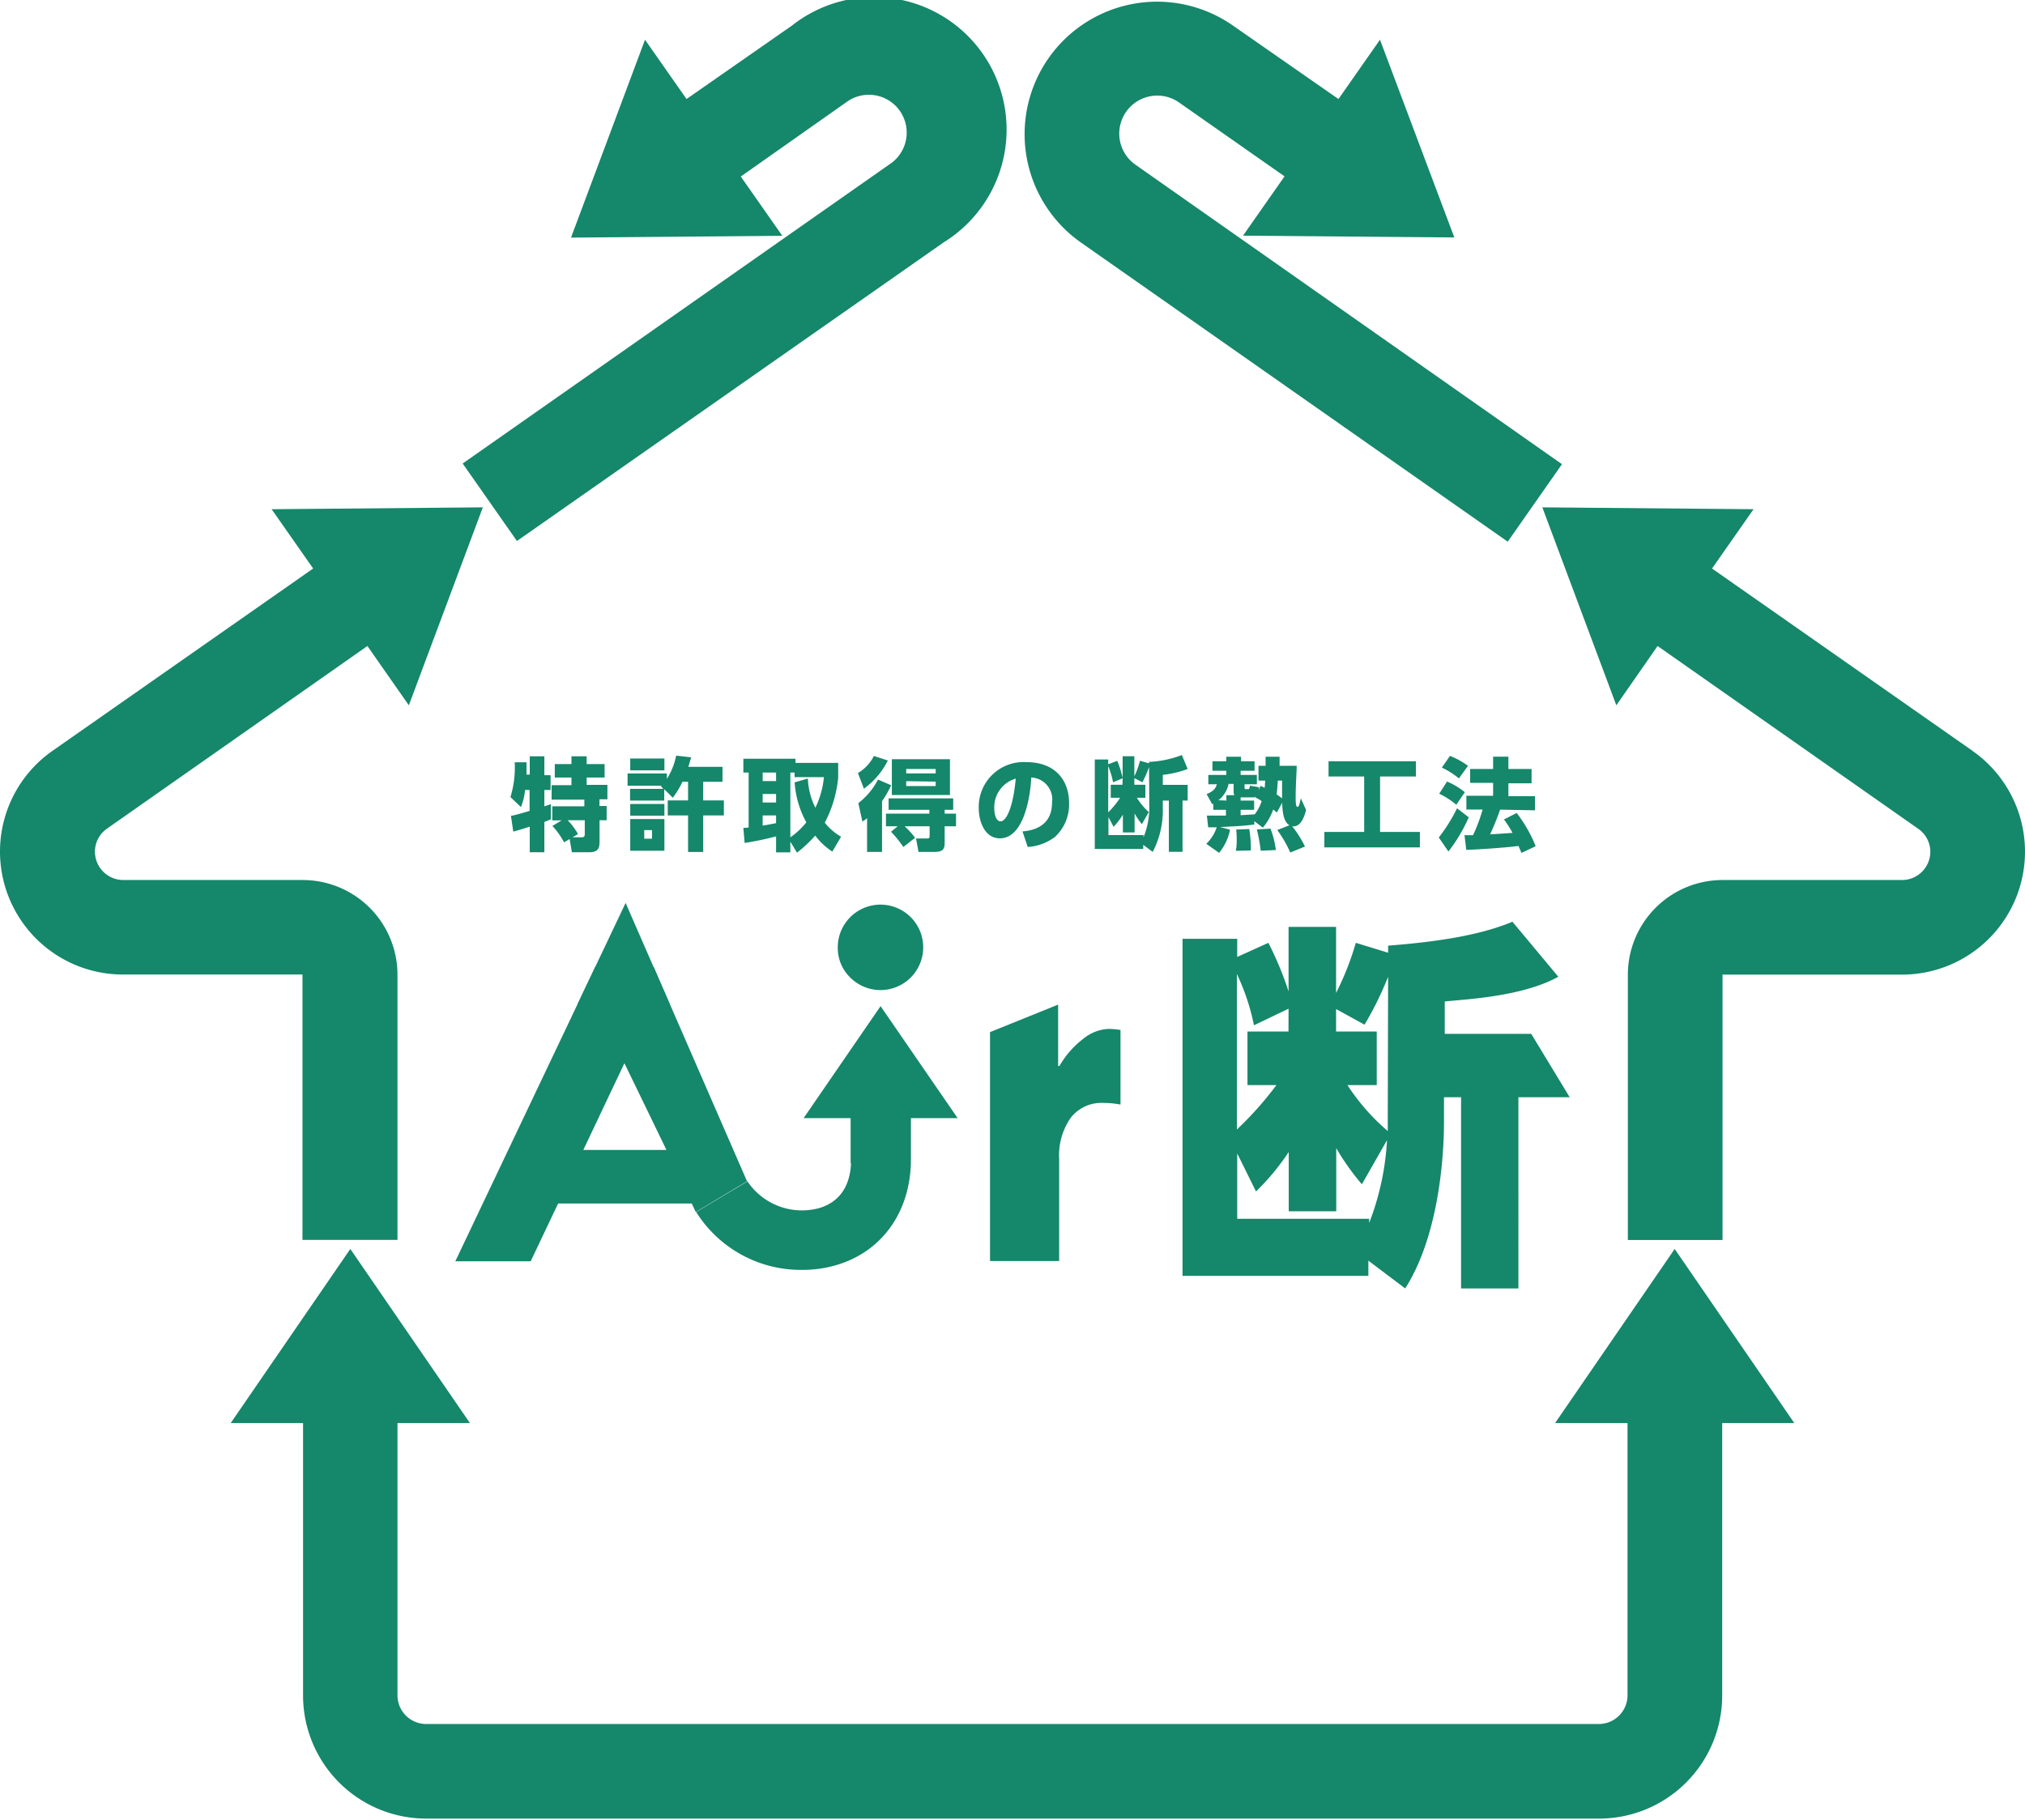
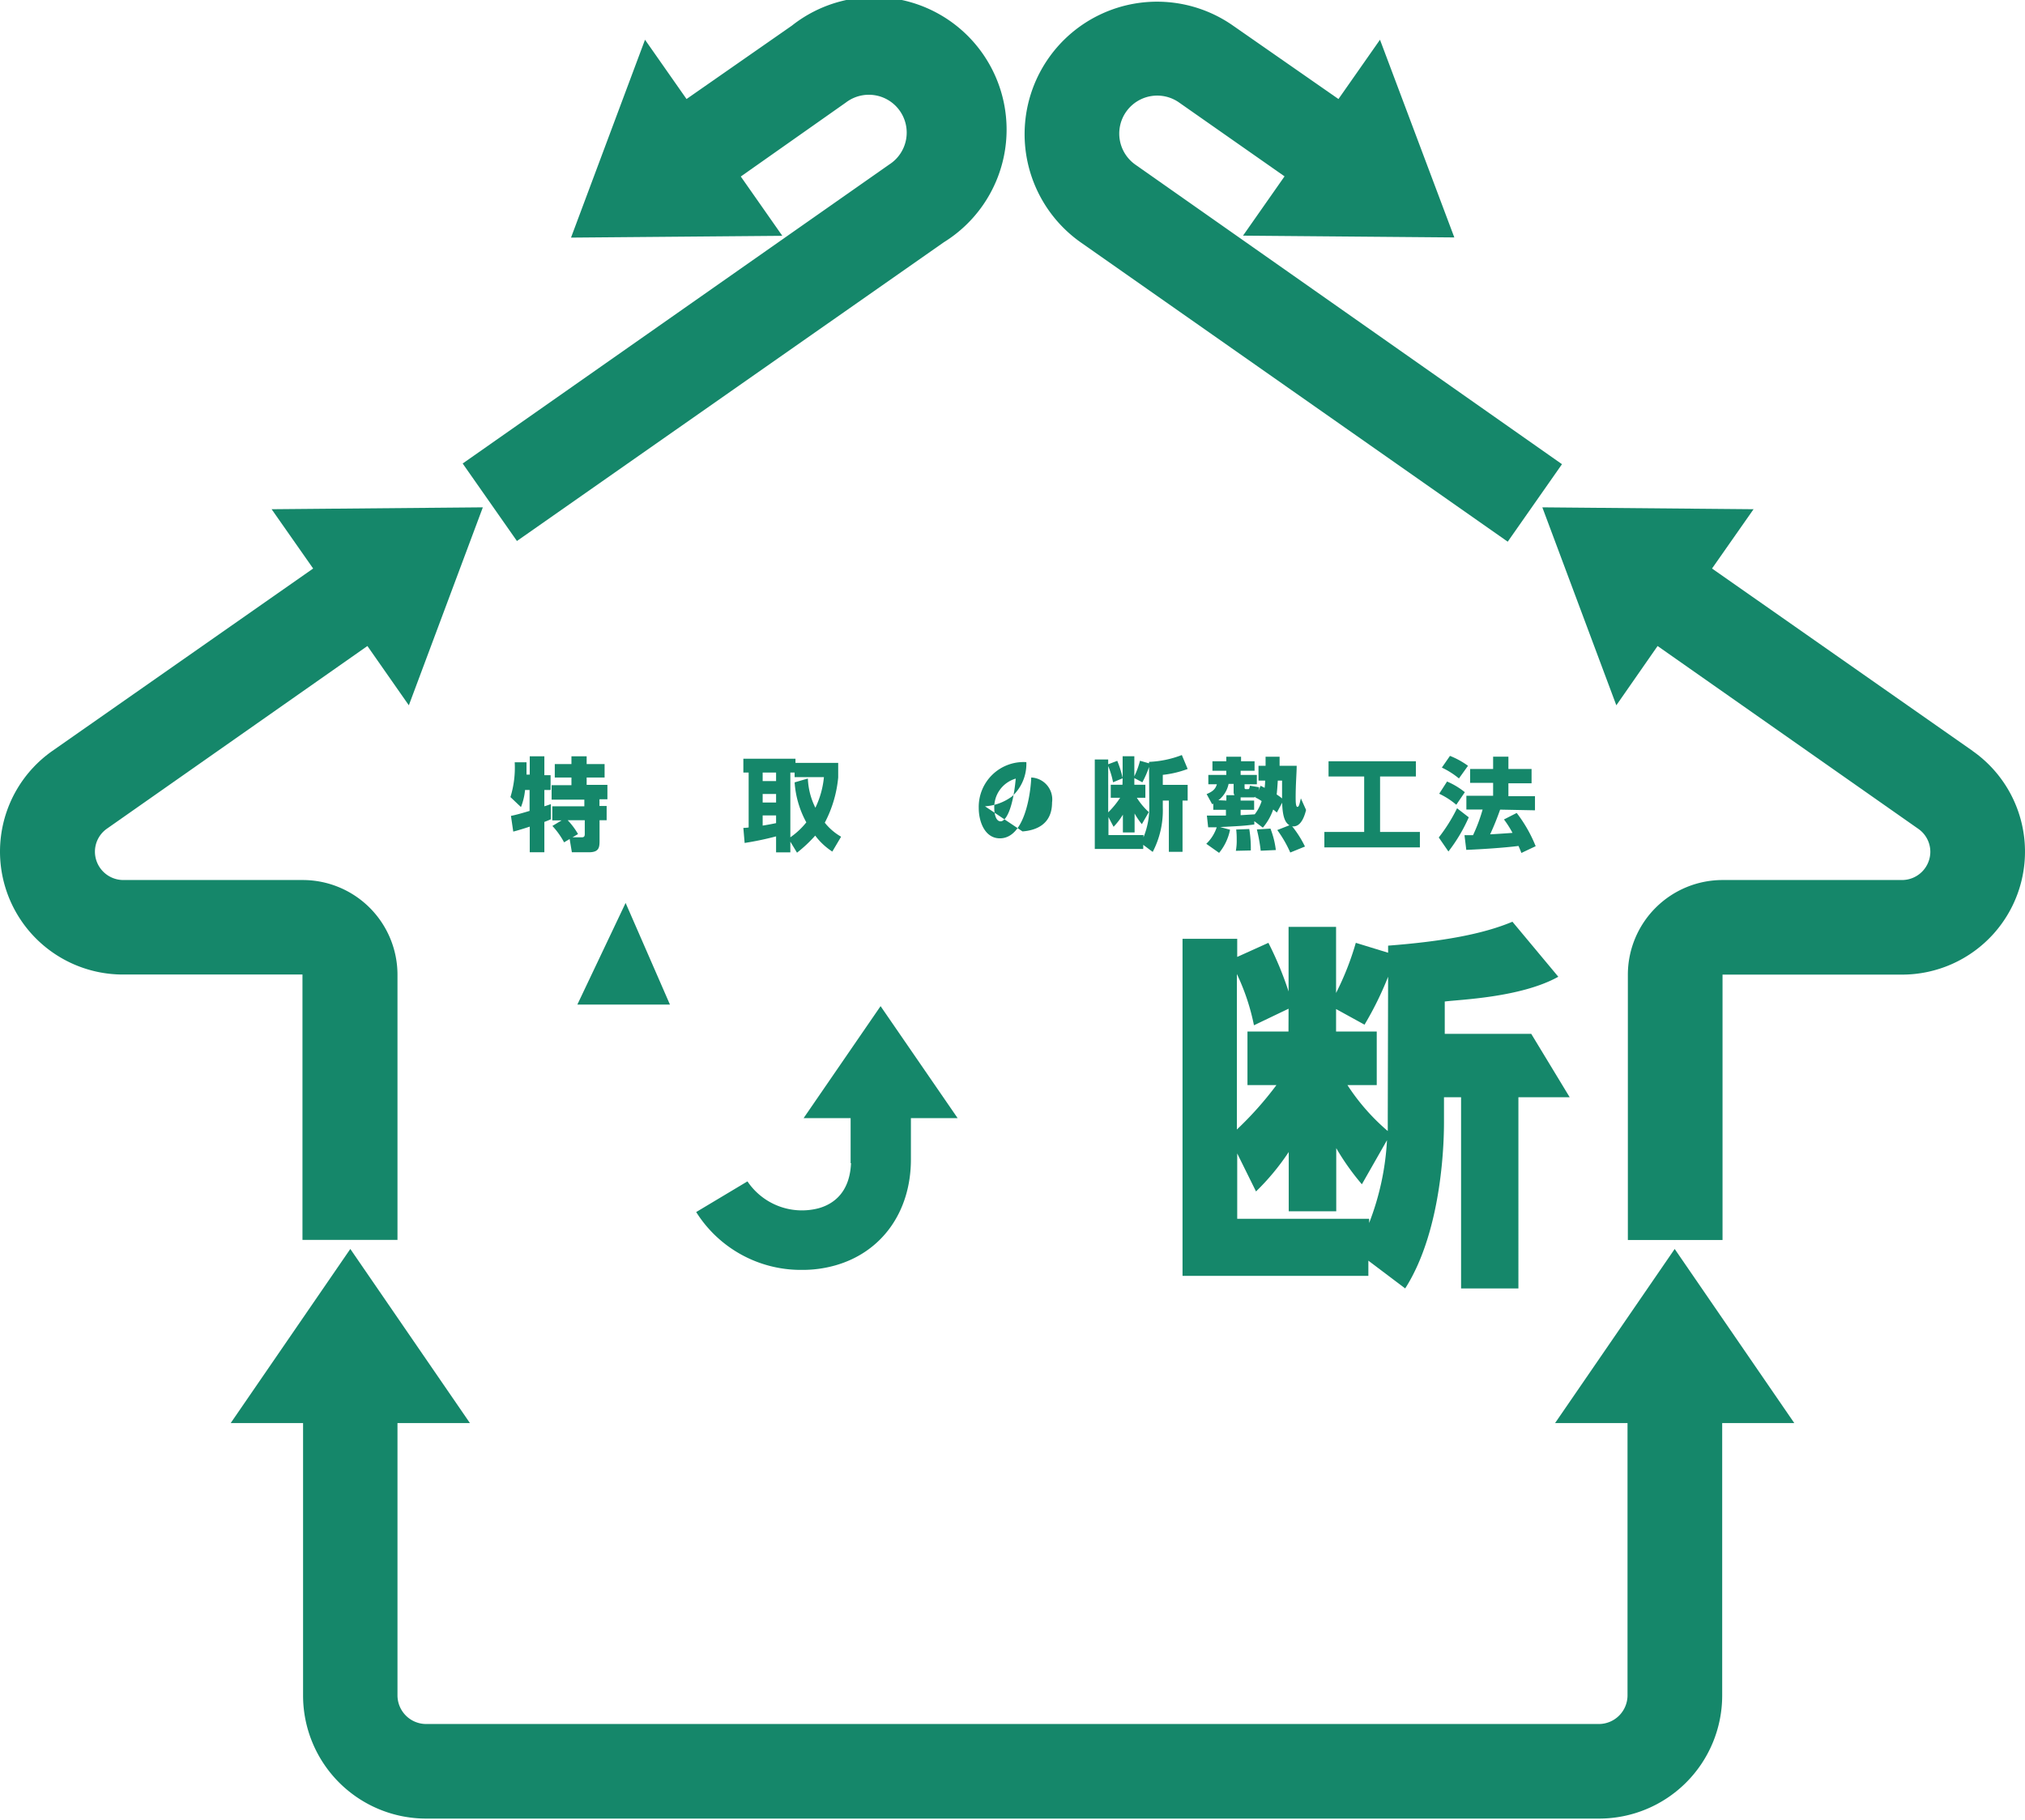
<svg xmlns="http://www.w3.org/2000/svg" id="レイヤー_1" data-name="レイヤー 1" viewBox="0 0 237 213">
  <defs>
    <style>.cls-1{fill:#15876a;}</style>
  </defs>
  <title>logo2</title>
  <path class="cls-1" d="M59.8,95.49c.58-.1,1.71-.44,2.18-.58V92.46h-.53a7.2,7.2,0,0,1-.48,2l-1.23-1.17a11.69,11.69,0,0,0,.5-4.07l1.38,0c0,.48,0,1,0,1.44H62V88.52h1.71v2.21h.73v1.73h-.73v1.91l.76-.25v1.77c-.16.07-.26.12-.76.31v3.55H62v-3c-.54.18-1.47.47-1.93.58Zm5.93.53H64.64V94.37h3.75v-.78H64.56V91.9h2.32V91H64.93V89.43h1.95v-.91h1.78v.91h2.1V91h-2.1v.86h2.43v1.69h-.93v.78H71V96h-.83V98.3c0,.82,0,1.45-1.24,1.45h-2l-.26-1.55-.65.39a9.09,9.09,0,0,0-1.37-1.92ZM67,98h1.1c.34,0,.34-.22.34-.44V96h-2a8.24,8.24,0,0,1,1.21,1.62Z" />
-   <path class="cls-1" d="M80.89,88.64c-.17.6-.23.78-.33,1.11h4V91.5H82.3v2.18h2.42v1.76H82.3v4.28H80.53V95.44H78.15V93.68h2.38V91.5h-.66a9.81,9.81,0,0,1-1.13,1.87l-1-1v1.33h-4V92.33h3.9l-.27-.28s0-.06.08-.09h-4V90.53h4.6v.64a8.25,8.25,0,0,0,1.09-2.73Zm-3.13.14v1.38h-4V88.78Zm0,5.32v1.37h-4V94.1Zm0,1.76v3.71h-4V95.86Zm-1.45,1.3H75.4v1h.91Z" />
  <path class="cls-1" d="M97.41,99.67a7.83,7.83,0,0,1-2-1.87,16,16,0,0,1-2.13,2l-.78-1.29v1.25H90.83V97.89a35.2,35.2,0,0,1-3.68.77L87,96.9a5.1,5.1,0,0,0,.62-.05V90.42H87V88.8h6.1v.49h5V91a14.21,14.21,0,0,1-1.57,5.29,6.72,6.72,0,0,0,1.91,1.64Zm-8.15-9.25v1h1.57v-1Zm0,2.51v1h1.57v-1Zm1.57,2.51H89.26v1.19c.39-.06,1-.17,1.57-.29Zm3.72-4.32a8.35,8.35,0,0,0,.88,3.42,10.58,10.58,0,0,0,1-3.58H93v-.54H92.5V98a8.8,8.8,0,0,0,1.87-1.75A11.36,11.36,0,0,1,93,91.57Z" />
-   <path class="cls-1" d="M100.41,90.48a4.93,4.93,0,0,0,1.87-2l1.63.53a9.06,9.06,0,0,1-2.8,3.3Zm3.89,1.43a12.13,12.13,0,0,1-1.07,1.86v5.94h-1.75V95.76a3.1,3.1,0,0,1-.55.39L100.46,94a8.34,8.34,0,0,0,2.3-2.76Zm.76,4.8h-1.37V95.23h5.08v-.45H104V93.44h7.56v1.34h-1v.45h1.33v1.48h-1.33v1.94c0,.63-.12,1.06-1.18,1.06h-1.88l-.29-1.57h1.28c.28,0,.31-.07.31-.38V96.71h-2.92a9.79,9.79,0,0,1,1.22,1.35l-1.38,1.07a12.35,12.35,0,0,0-1.44-1.78Zm6.12-7.85v4.19h-6.8V88.86ZM106.06,90v.52h3.45V90Zm0,1.43V92h3.45v-.52Z" />
-   <path class="cls-1" d="M119.67,97.31c1.56-.12,3.46-.8,3.46-3.39A2.57,2.57,0,0,0,120.69,91c0,.73-.45,7.12-3.67,7.12-1.75,0-2.47-1.94-2.47-3.54a5.25,5.25,0,0,1,5.57-5.38c3.44,0,5,2.2,5,4.76a5.15,5.15,0,0,1-1.66,4,5.88,5.88,0,0,1-3.18,1.17Zm-3.3-2.64c0,.4.12,1.46.74,1.46s1.45-1.48,1.77-5A3.48,3.48,0,0,0,116.37,94.67Z" />
+   <path class="cls-1" d="M119.67,97.31c1.56-.12,3.46-.8,3.46-3.39A2.57,2.57,0,0,0,120.69,91c0,.73-.45,7.12-3.67,7.12-1.75,0-2.47-1.94-2.47-3.54a5.25,5.25,0,0,1,5.57-5.38a5.15,5.15,0,0,1-1.66,4,5.88,5.88,0,0,1-3.18,1.17Zm-3.3-2.64c0,.4.12,1.46.74,1.46s1.45-1.48,1.77-5A3.48,3.48,0,0,0,116.37,94.67Z" />
  <path class="cls-1" d="M134.48,89.17a12,12,0,0,0,3.84-.8L139,90a11.7,11.7,0,0,1-2.91.69v1.17H139V93.7h-.6v6H136.8v-6h-.71v.81a10.5,10.5,0,0,1-1.18,5.2l-1.11-.83v.48h-5.67V88.89h1.57v.56l1.06-.4a12,12,0,0,1,.63,2V88.51h1.37v2.35a9.53,9.53,0,0,0,.66-1.82l1.06.3Zm-3.09,1.92-1.12.47a9.8,9.8,0,0,0-.57-1.9v5.42a10.33,10.33,0,0,0,1.4-1.71H130V91.85h1.37Zm3.09-1.32a11.52,11.52,0,0,1-.78,1.79l-.94-.49v.78h1.29v1.52h-1a8.19,8.19,0,0,0,1.4,1.68l-.81,1.41a8.17,8.17,0,0,1-.85-1.25v2.22h-1.37V95.35a8.31,8.31,0,0,1-1.09,1.42l-.6-1.14v2.11h4.1V98a9.15,9.15,0,0,0,.68-3.6Z" />
  <path class="cls-1" d="M149.44,95.1c-.18-.15-.21-.19-.43-.35a6.69,6.69,0,0,1-1.21,2.12l-1-.76v.39c-1.25.16-1.52.17-4,.3l1.16.31a6.12,6.12,0,0,1-1.28,2.71l-1.5-1.06a4.71,4.71,0,0,0,1.22-1.93l-1,0-.15-1.37c.39,0,1.72,0,2.23,0v-.68H142v-.72c-.08.06,0,0-.13.07l-.65-1.19c.81-.33,1.05-.66,1.2-1.15h-1V90.7h2.1v-.49h-1.62V89.1h1.62v-.53h1.73v.53h1.58v1.11H145.2v.49h1.9v1.09h-1.44v.37c0,.08,0,.2.14.2h.25c.15,0,.16,0,.24-.4l1.07.18c0,.2-.05.27-.08.41l.26-.58.47.24a7.89,7.89,0,0,0,.06-.85h-.78V89.63h.83c0-.21,0-.9,0-1.06h1.64c0,.16,0,1,0,1.06h2c0,.85-.12,2.06-.12,3.75,0,.32,0,1.06.2,1.06s.25-.34.41-1l.61,1.36c-.12.46-.52,2.07-1.63,1.91a12.5,12.5,0,0,1,1.5,2.37l-1.72.7a14.09,14.09,0,0,0-1.52-2.63l1.42-.56c-.4-.26-.8-.74-.85-2.64Zm-5.91-1.4v-.63h.95a.66.66,0,0,1-.1-.32v-1h-.59a3.22,3.22,0,0,1-1.19,1.91Zm1.11,5.88a6.45,6.45,0,0,0,.1-1.35,8.89,8.89,0,0,0-.06-1.14l1.53-.06a13.55,13.55,0,0,1,.18,2.51ZM147,93.22a.47.47,0,0,1-.32.11H145.2v.37h1.58v1.08H145.2v.63l1.65-.1v0a4.94,4.94,0,0,0,.81-1.55,4.85,4.85,0,0,0-.75-.43Zm.55,6.35a19.29,19.29,0,0,0-.45-2.49l1.59-.1a10.16,10.16,0,0,1,.63,2.51Zm2-8.21c-.06.93-.08,1.14-.13,1.63a5.52,5.52,0,0,1,.63.46c0-.23,0-2,0-2.09Z" />
  <path class="cls-1" d="M155.49,89.1h10.22v1.78h-4.19v6.49h4.66v1.81H155V97.37h4.66V90.88h-4.17Z" />
  <path class="cls-1" d="M171.9,95.66a19,19,0,0,1-2.38,4l-1.13-1.64a19.48,19.48,0,0,0,2.14-3.42Zm-2.54-4.19a8.74,8.74,0,0,1,2.08,1.25l-1,1.47a9,9,0,0,0-2-1.29Zm.34-3a9.39,9.39,0,0,1,2.11,1.16l-1.06,1.48a9.5,9.5,0,0,0-2-1.27Zm5.87,6.29c-.35,1-.73,1.94-1.17,2.89.18,0,2.31-.14,2.62-.17a11.92,11.92,0,0,0-1-1.57l1.49-.76a16.28,16.28,0,0,1,2.22,3.89l-1.67.79c-.09-.23-.13-.35-.34-.82-1.58.21-4.49.4-6.11.46l-.21-1.72,1,0a19.14,19.14,0,0,0,1.12-3h-1.9V93.14h3.13V91.63h-2.69V90h2.69V88.56h1.79V90h2.71v1.68h-2.71v1.51h3.11v1.65Z" />
  <path class="cls-1" d="M46.52,114.06A11.09,11.09,0,0,0,35.44,103h-21a3.33,3.33,0,0,1-3.33-3.32A3.29,3.29,0,0,1,12.5,97L43,75.61l4.85,6.94,8.66-23.17-24.72.22,4.86,6.94L6.14,87.88a14.39,14.39,0,0,0,8.26,26.18h21v31.06H46.52Z" />
  <path class="cls-1" d="M110.47,28.35A15.51,15.51,0,1,0,92.68,3L80.35,11.59,75.49,4.65,66.83,27.81l24.73-.21L86.7,20.66,99,12a4.43,4.43,0,1,1,5.08,7.25l-49.93,35,6.35,9.07Z" />
  <path class="cls-1" d="M132.88,19.27A4.43,4.43,0,1,1,138,12l12.34,8.64-4.86,6.94,24.73.21L161.51,4.65l-4.86,6.94L144.31,3a15.5,15.5,0,1,0-17.78,25.4l49.93,35,6.35-9.07Z" />
  <path class="cls-1" d="M190.48,166.56v31.9a3.36,3.36,0,0,1-3.32,3.32H49.84a3.36,3.36,0,0,1-3.32-3.32v-31.9H55L41,146.18,27,166.56h8.47v31.9a14.41,14.41,0,0,0,14.4,14.39H187.16a14.41,14.41,0,0,0,14.4-14.39v-31.9H210l-14-20.38-14,20.38Z" />
  <path class="cls-1" d="M230.86,87.88,200.37,66.54l4.86-6.94-24.72-.22,8.66,23.17L194,75.61,224.5,97a3.28,3.28,0,0,1,1.42,2.72A3.32,3.32,0,0,1,222.6,103h-21a11.09,11.09,0,0,0-11.08,11.07v31.06h11.08V114.07h21a14.39,14.39,0,0,0,8.26-26.18Z" />
-   <path class="cls-1" d="M98.05,110.88a5,5,0,1,1,1.46,3.53A4.81,4.81,0,0,1,98.05,110.88Z" />
-   <path class="cls-1" d="M123.84,117.58v7.18H124a10.61,10.61,0,0,1,2.76-3.16,5,5,0,0,1,2.91-1.17,8.25,8.25,0,0,1,1.47.12v8.73a10.24,10.24,0,0,0-2-.19,4.54,4.54,0,0,0-3.82,1.73,7.68,7.68,0,0,0-1.36,4.84v11.93h-8.09V120.8Z" />
  <path class="cls-1" d="M162.46,110.68c6.36-.49,11.08-1.34,14.55-2.8l5.37,6.44c-4.42,2.46-11.65,2.67-13.29,2.9V121h10.12l4.5,7.42h-6V150.8h-6.71V128.42h-2v2.94c0,1.51-.05,12.41-4.54,19.44l-4.31-3.25v1.78H138.4V109.88h6.4V112l3.65-1.65a39.32,39.32,0,0,1,2.36,5.69v-7.56h5.56v7.74a33.38,33.38,0,0,0,2.31-5.87l3.78,1.16Zm-11.65,7.38L146.76,120a25.67,25.67,0,0,0-2-6V132.2a40.09,40.09,0,0,0,4.63-5.2H146v-6.27h4.8Zm9.43,25.08a31.28,31.28,0,0,0,2.09-9.69l-2.94,5.16a28.62,28.62,0,0,1-3-4.23v7.39h-5.56v-6.94a27.94,27.94,0,0,1-3.83,4.62L144.8,135v7.65h15.44Zm2.22-28.82a38.93,38.93,0,0,1-2.76,5.61l-3.33-1.83v2.63h4.76V127H157.7a24.87,24.87,0,0,0,4.72,5.38c0-.58,0-1.33,0-1.64Z" />
-   <path class="cls-1" d="M69.67,113.16H76.5l10.93,25.1-6,3.6-.47-1H65.32l-3.21,6.76H53.29Zm3.41,11.28-4.81,10.15H78Z" />
  <polygon class="cls-1" points="67.57 117.58 78.41 117.58 73.22 105.68 67.57 117.58" />
  <polygon class="cls-1" points="106.49 130.87 112.08 130.87 103.06 117.76 94.05 130.87 99.56 130.87 99.56 136.13 106.49 136.13 106.49 130.87" />
  <path class="cls-1" d="M93.8,148.63a14.46,14.46,0,0,1-12.32-6.77l6-3.59a7.69,7.69,0,0,0,8.31,3.15c1.74-.48,3.82-1.87,3.82-5.72v-6.45h7v6.45c0,6.13-3.41,10.89-8.91,12.42A14.08,14.08,0,0,1,93.8,148.63Z" />
</svg>